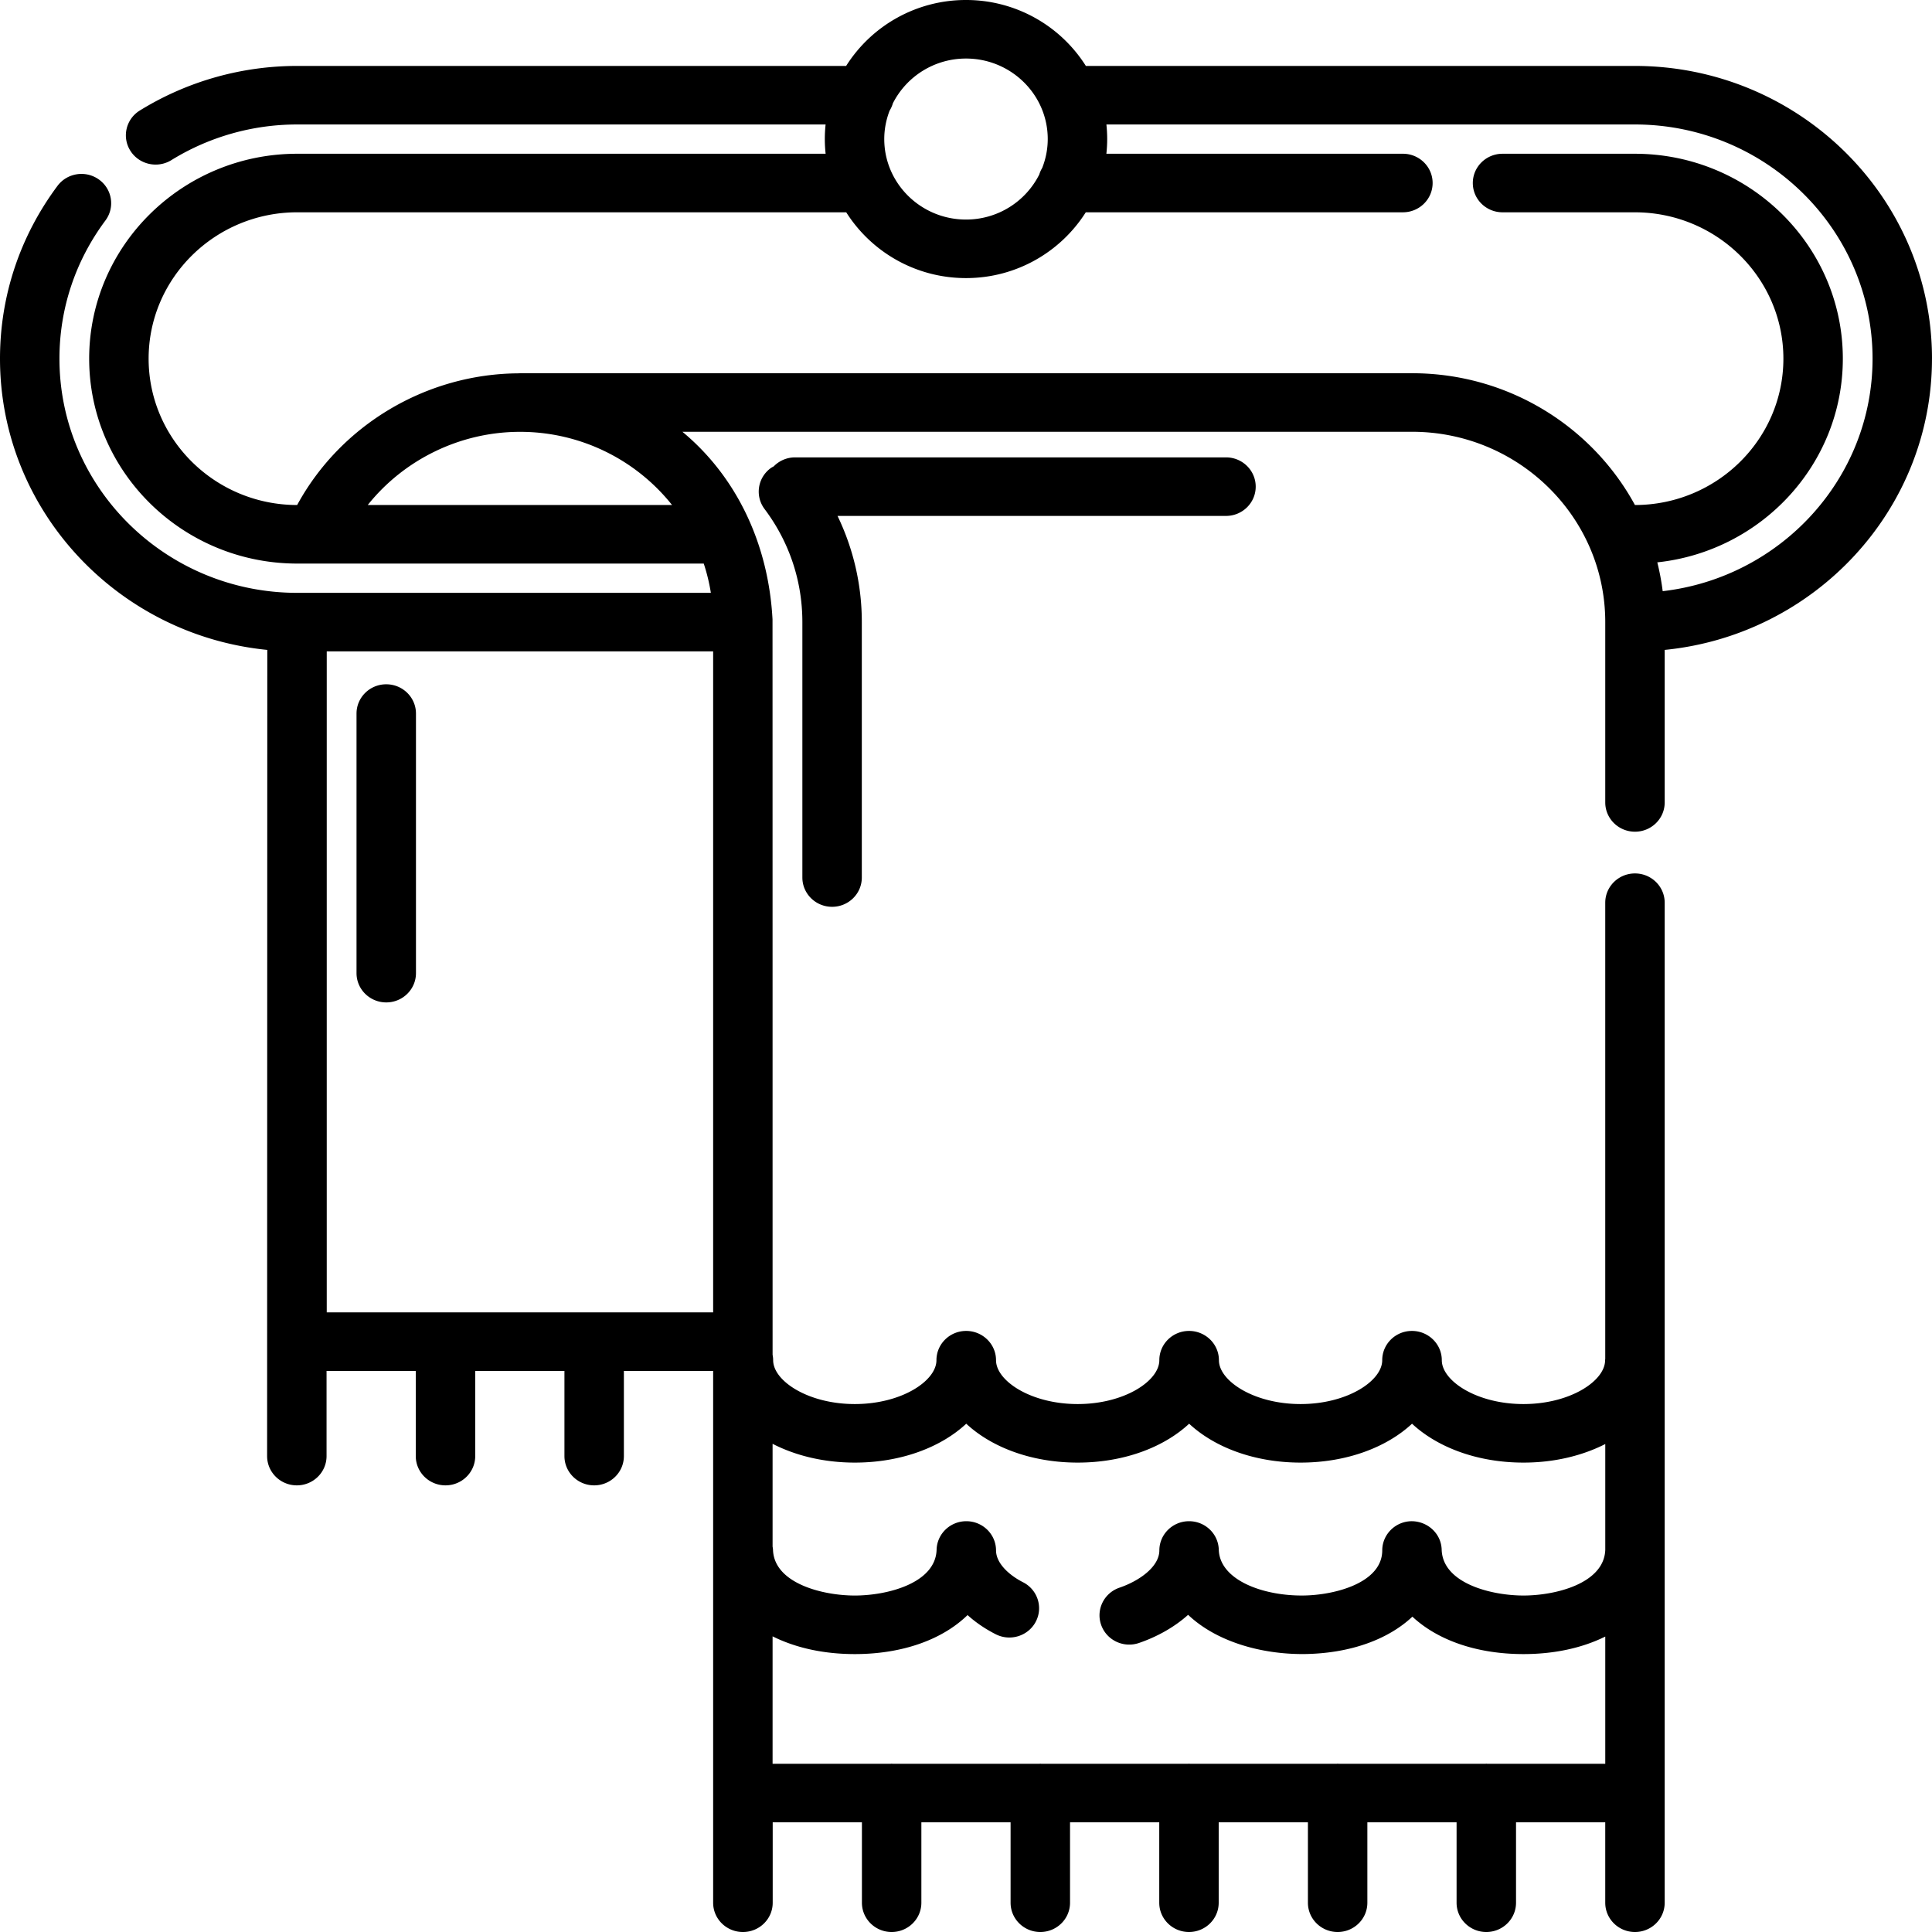
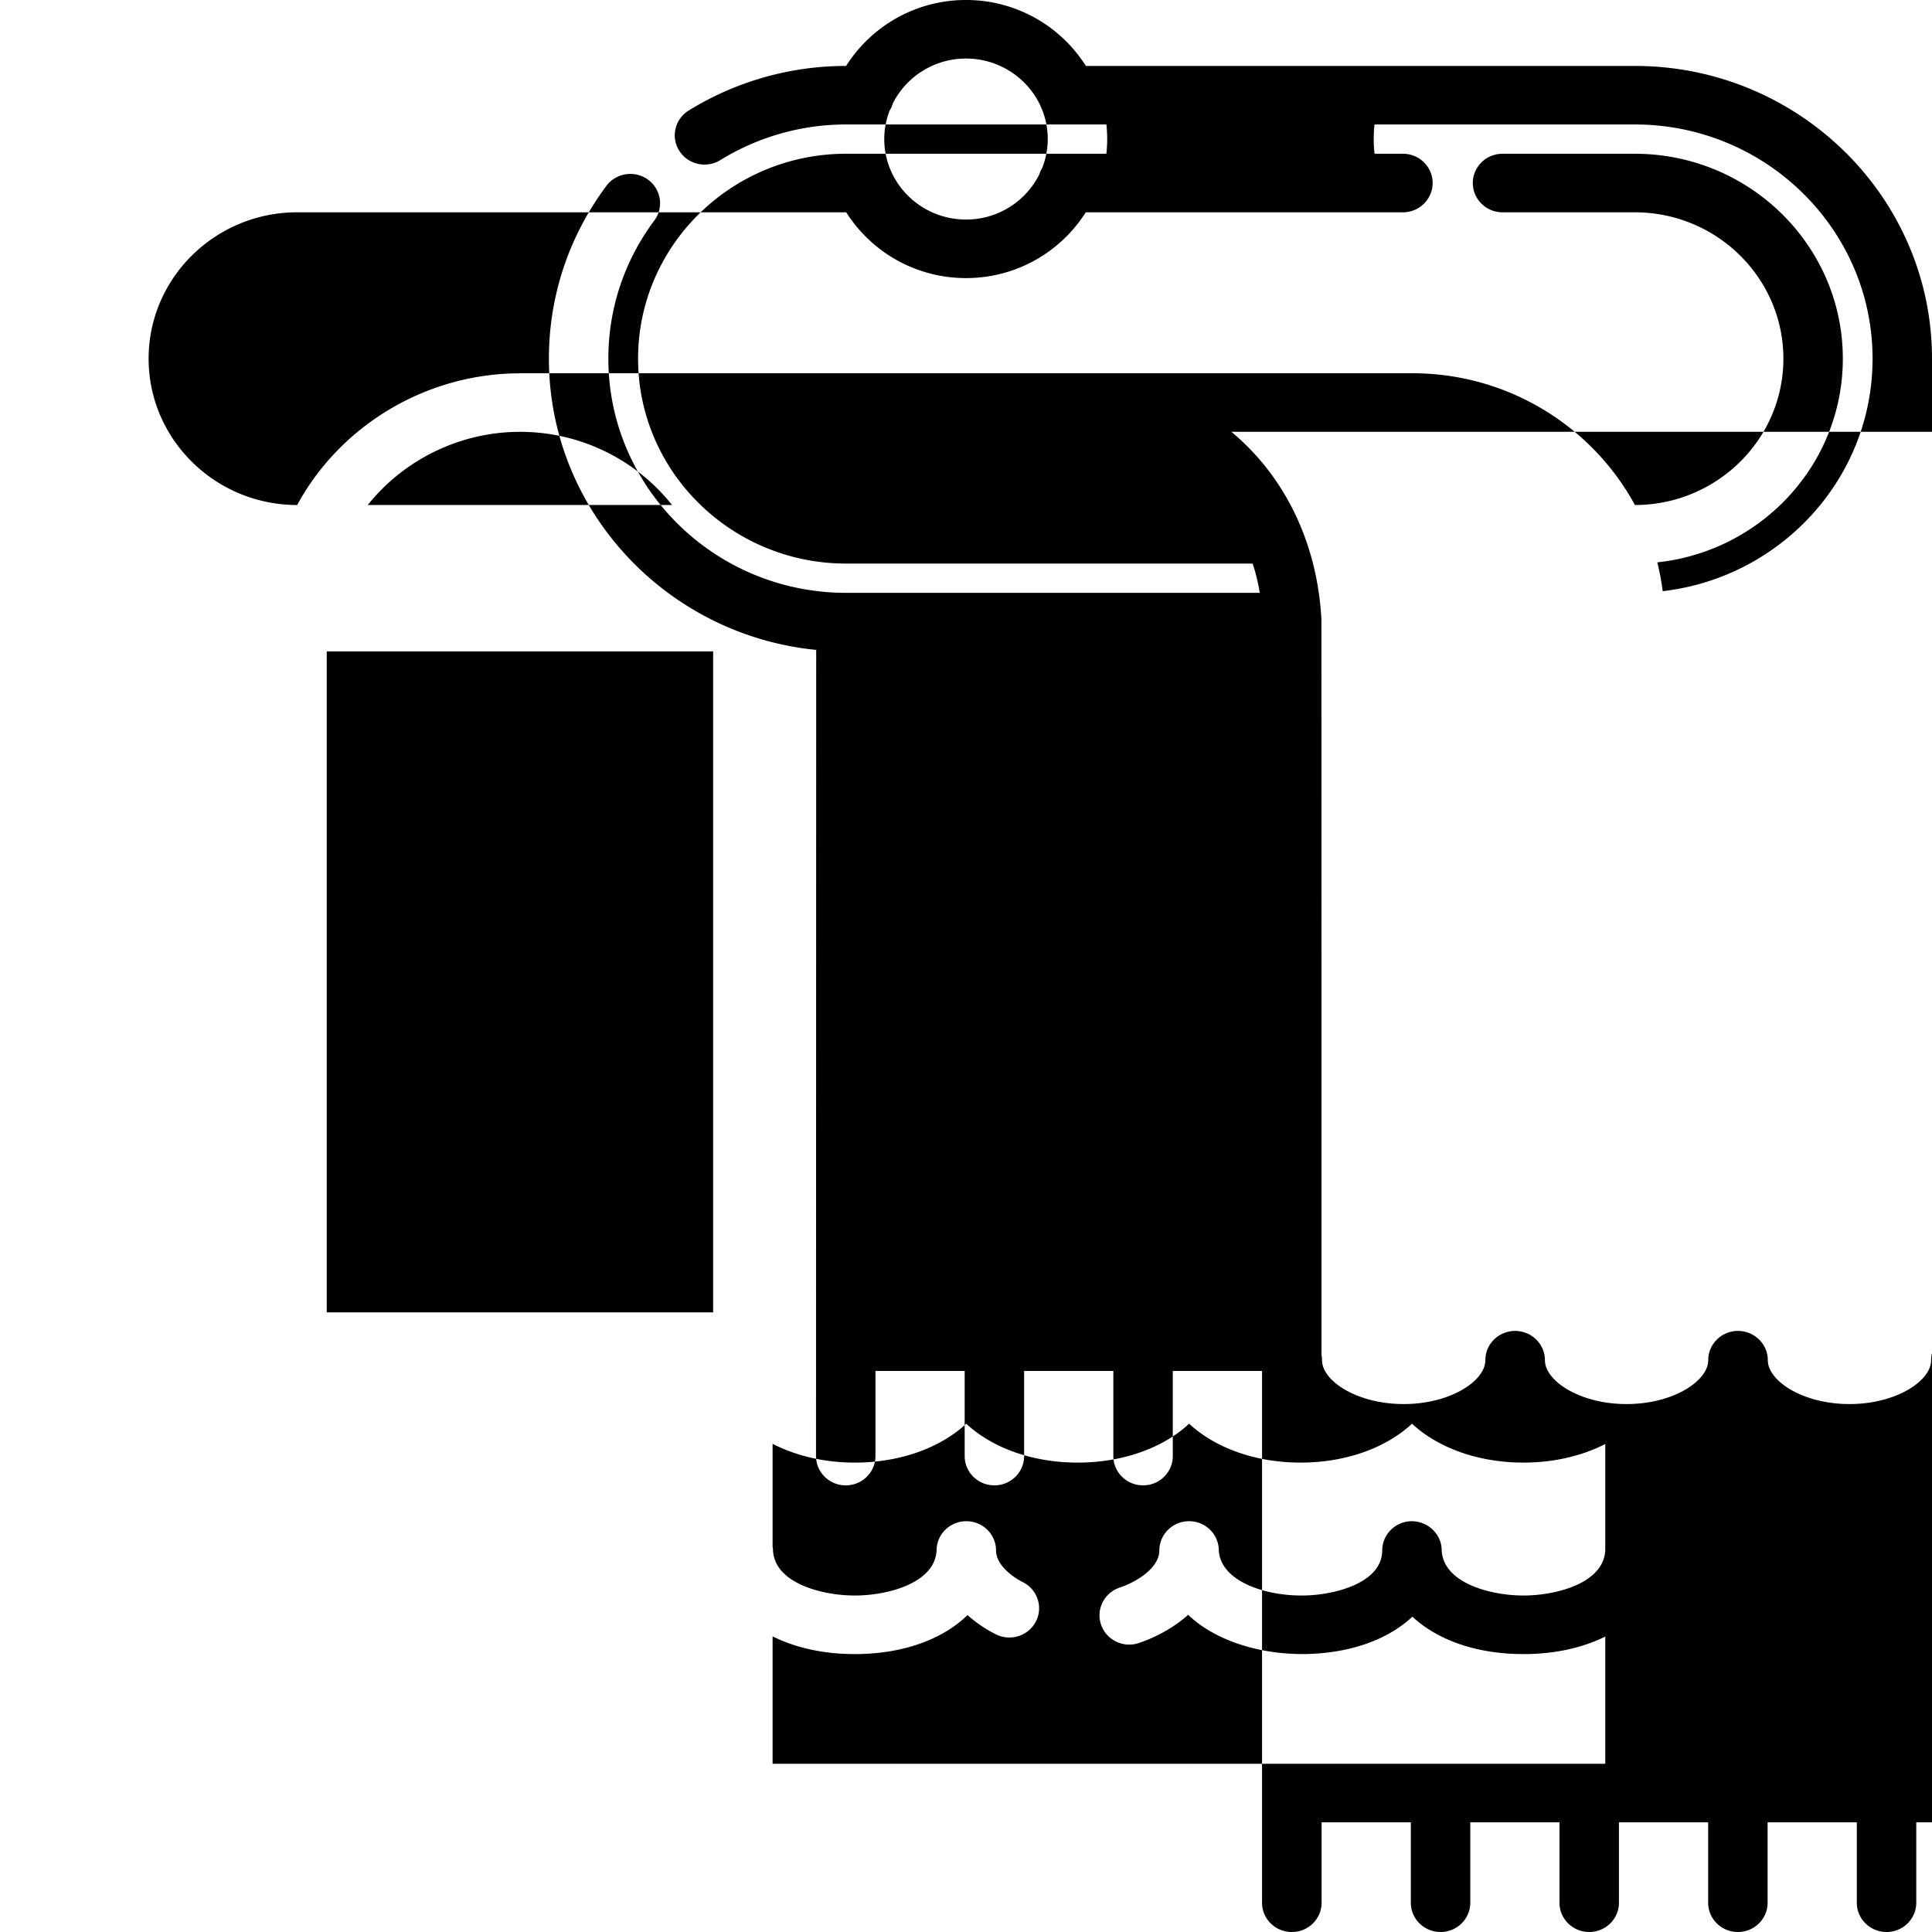
<svg xmlns="http://www.w3.org/2000/svg" height="512" viewBox="0 0 512 512" width="512">
-   <path d="m512 95.049c0-42.776-35.337-77.576-78.769-77.576h-145.465a37.516 37.516 0 0 0 -31.766-17.473 37.516 37.516 0 0 0 -31.766 17.473h-145.465c-14.771 0-29.196 4.084-41.714 11.812-3.687 2.275-4.802 7.063-2.491 10.692 1.495 2.35 4.059 3.639 6.682 3.639a7.924 7.924 0 0 0 4.175-1.186 63.446 63.446 0 0 1 33.349-9.442h140.024a36.464 36.464 0 0 0 -.209 3.86c0 1.317.077 2.616.215 3.898h-140.031c-30.404 0-55.138 24.36-55.138 54.303s24.735 54.303 55.138 54.303h107.731a49.36 49.36 0 0 1 1.884 7.758h-109.615c-34.747 0-63.015-27.84-63.015-62.061 0-13.252 4.213-25.912 12.181-36.612 2.573-3.455 1.815-8.309-1.692-10.843-3.506-2.536-8.438-1.787-11.01 1.667-9.966 13.379-15.233 29.212-15.233 45.788 0 40.139 31.114 73.253 70.837 77.183l-.05 213.645c0 4.284 3.527 7.758 7.877 7.758s7.877-3.473 7.877-7.758v-22.564h23.644v22.564c0 4.284 3.527 7.758 7.877 7.758s7.877-3.473 7.877-7.758v-22.564h23.644v22.564c0 4.284 3.527 7.758 7.877 7.758s7.877-3.473 7.877-7.758v-22.564h23.654v140.93c0 4.284 3.527 7.758 7.877 7.758l.015-.002.015.002c4.35 0 7.877-3.473 7.877-7.758v-21.309h23.644v21.309c0 4.284 3.527 7.758 7.877 7.758s7.877-3.473 7.877-7.758v-21.309h23.644v21.309c0 4.284 3.527 7.758 7.877 7.758s7.877-3.473 7.877-7.758v-21.309h23.644v21.309c0 4.284 3.527 7.758 7.877 7.758s7.877-3.473 7.877-7.758v-21.309h23.644v21.309c0 4.284 3.527 7.758 7.877 7.758s7.877-3.473 7.877-7.758v-21.309h23.644v21.309c0 4.284 3.527 7.758 7.877 7.758s7.877-3.473 7.877-7.758v-21.309h23.644v21.309c0 4.284 3.527 7.758 7.877 7.758s7.877-3.473 7.877-7.758v-265.016c0-4.284-3.527-7.758-7.877-7.758s-7.877 3.473-7.877 7.758v120.884c-.006.121-.037.234-.037.357 0 5.485-9.254 11.621-21.638 11.621s-21.638-6.136-21.638-11.621c0-4.284-3.563-7.758-7.913-7.758s-7.877 3.473-7.877 7.758c0 5.485-9.254 11.621-21.638 11.621s-21.638-6.136-21.638-11.621c0-4.284-3.565-7.758-7.915-7.758s-7.877 3.473-7.877 7.758c0 5.485-9.254 11.621-21.638 11.621s-21.638-6.136-21.638-11.621c0-4.284-3.563-7.758-7.913-7.758s-7.877 3.473-7.877 7.758c0 5.485-9.254 11.621-21.637 11.621-12.385 0-21.638-6.136-21.638-11.621 0-.494-.059-.973-.149-1.441 0 0-.006-194.643-.019-194.887-1.062-19.9-9.456-37.754-23.877-49.714l193.361-.001c28.233 0 51.2 22.62 51.2 50.424v47.802c0 4.284 3.527 7.758 7.877 7.758s7.877-3.473 7.877-7.758v-40.42c39.718-3.93 70.833-37.043 70.833-77.182zm-256-79.534c11.944 0 21.662 9.57 21.662 21.333 0 2.702-.533 5.279-1.468 7.66a7.618 7.618 0 0 0 -.78 1.746 21.698 21.698 0 0 1 -19.413 11.928c-11.944 0-21.662-9.57-21.662-21.333 0-2.658.519-5.194 1.425-7.543a7.635 7.635 0 0 0 .858-1.931 21.696 21.696 0 0 1 19.378-11.86zm-158.545 118.322c9.598-12.029 24.485-19.394 40.336-19.394a51.41 51.41 0 0 1 40.313 19.394zm-10.865 213.96v-175.172h102.4v175.172zm139.942 39.807c12.133 0 22.745-3.991 29.533-10.303 6.789 6.313 17.401 10.303 29.534 10.303s22.746-3.992 29.535-10.305c6.788 6.313 17.402 10.305 29.535 10.305s22.744-3.991 29.533-10.303c6.79 6.313 17.402 10.303 29.535 10.303 8.152 0 15.595-1.823 21.675-4.919v28.02c-.289 8.895-13.113 12.127-21.675 12.127-8.573 0-21.421-3.239-21.679-12.159-.121-4.237-3.69-7.517-7.975-7.538-4.304.057-7.765 3.502-7.775 7.741-.019 8.57-12.479 11.843-20.848 11.951-10.727.142-22.237-4.078-22.471-12.153-.121-4.203-3.615-7.538-7.871-7.538h-.106c-4.302.057-7.763 3.502-7.773 7.741-.01 4.331-5.31 8.08-10.56 9.871-4.11 1.403-6.287 5.822-4.862 9.869 1.425 4.049 5.913 6.195 10.021 4.79 4.542-1.551 9.225-4.047 13.025-7.464 7.408 7.034 19.192 10.494 30.802 10.398 12.127-.157 22.187-3.847 28.635-9.907 6.654 6.205 17.021 9.915 29.437 9.915 8.316 0 15.697-1.678 21.675-4.642v33.714h-31.273c-.084-.003-.163-.025-.248-.025s-.164.022-.248.025h-38.902c-.084-.003-.163-.025-.248-.025s-.164.022-.248.025h-38.905c-.084-.003-.163-.025-.248-.025s-.164.022-.248.025h-38.902c-.084-.003-.163-.025-.248-.025s-.164.022-.248.025h-38.902c-.084-.003-.163-.025-.248-.025s-.164.022-.248.025h-31.304v-33.774c5.998 3 13.418 4.702 21.788 4.702 12.696 0 23.251-3.879 29.882-10.339 2.131 1.93 4.637 3.648 7.473 5.087 3.863 1.958 8.615.468 10.61-3.343 1.992-3.809.473-8.487-3.394-10.449-3.446-1.75-7.133-4.883-7.142-8.43-.01-4.237-3.471-7.682-7.773-7.739h-.105c-4.255 0-7.75 3.335-7.872 7.538-.258 8.92-13.106 12.159-21.678 12.159-8.573 0-21.421-3.239-21.679-12.159-.008-.286-.07-.554-.109-.83v-27.217c6.1 3.131 13.584 4.977 21.787 4.977zm214.098-230.936a64.649 64.649 0 0 0 -1.428-7.639c27.605-2.942 49.167-26.024 49.167-53.979 0-29.943-24.735-54.303-55.138-54.303h-35.044c-4.35 0-7.877 3.473-7.877 7.758s3.527 7.758 7.877 7.758h35.044c21.717 0 39.385 17.401 39.385 38.788 0 21.373-17.644 38.762-39.341 38.786-11.287-20.766-33.525-34.927-59.065-34.927l-236.42.001c-.092 0-.177.024-.268.027-24.536.099-47.246 13.69-58.774 34.898-21.706-.012-39.363-17.407-39.363-38.787 0-21.387 17.668-38.788 39.385-38.788h145.488c6.612 10.446 18.349 17.436 31.742 17.436s25.131-6.989 31.742-17.436h84.04c4.35 0 7.877-3.473 7.877-7.758s-3.527-7.758-7.877-7.758h-78.582c.138-1.282.215-2.581.215-3.898 0-1.304-.074-2.591-.209-3.86h140.024c34.746 0 63.015 27.84 63.015 62.061.001 31.755-24.345 57.999-55.615 61.62z" />
-   <path d="m332.775 128.967c0-4.284-3.527-7.758-7.877-7.758h-114.19a7.9 7.9 0 0 0 -5.661 2.381c-.263.149-.534.277-.784.459-3.496 2.548-4.233 7.406-1.644 10.85 6.553 8.72 10.017 19.082 10.017 29.968v67.688c0 4.284 3.527 7.758 7.877 7.758s7.877-3.473 7.877-7.758v-67.688c0-9.878-2.231-19.409-6.434-28.143h102.943c4.349 0 7.876-3.473 7.876-7.757zm-230.416 52.376c-4.35 0-7.877 3.473-7.877 7.758v68.79c0 4.284 3.527 7.758 7.877 7.758s7.877-3.473 7.877-7.758v-68.791c0-4.284-3.527-7.757-7.877-7.757z" />
+   <path d="m512 95.049c0-42.776-35.337-77.576-78.769-77.576h-145.465a37.516 37.516 0 0 0 -31.766-17.473 37.516 37.516 0 0 0 -31.766 17.473c-14.771 0-29.196 4.084-41.714 11.812-3.687 2.275-4.802 7.063-2.491 10.692 1.495 2.35 4.059 3.639 6.682 3.639a7.924 7.924 0 0 0 4.175-1.186 63.446 63.446 0 0 1 33.349-9.442h140.024a36.464 36.464 0 0 0 -.209 3.86c0 1.317.077 2.616.215 3.898h-140.031c-30.404 0-55.138 24.36-55.138 54.303s24.735 54.303 55.138 54.303h107.731a49.36 49.36 0 0 1 1.884 7.758h-109.615c-34.747 0-63.015-27.84-63.015-62.061 0-13.252 4.213-25.912 12.181-36.612 2.573-3.455 1.815-8.309-1.692-10.843-3.506-2.536-8.438-1.787-11.01 1.667-9.966 13.379-15.233 29.212-15.233 45.788 0 40.139 31.114 73.253 70.837 77.183l-.05 213.645c0 4.284 3.527 7.758 7.877 7.758s7.877-3.473 7.877-7.758v-22.564h23.644v22.564c0 4.284 3.527 7.758 7.877 7.758s7.877-3.473 7.877-7.758v-22.564h23.644v22.564c0 4.284 3.527 7.758 7.877 7.758s7.877-3.473 7.877-7.758v-22.564h23.654v140.93c0 4.284 3.527 7.758 7.877 7.758l.015-.002.015.002c4.35 0 7.877-3.473 7.877-7.758v-21.309h23.644v21.309c0 4.284 3.527 7.758 7.877 7.758s7.877-3.473 7.877-7.758v-21.309h23.644v21.309c0 4.284 3.527 7.758 7.877 7.758s7.877-3.473 7.877-7.758v-21.309h23.644v21.309c0 4.284 3.527 7.758 7.877 7.758s7.877-3.473 7.877-7.758v-21.309h23.644v21.309c0 4.284 3.527 7.758 7.877 7.758s7.877-3.473 7.877-7.758v-21.309h23.644v21.309c0 4.284 3.527 7.758 7.877 7.758s7.877-3.473 7.877-7.758v-21.309h23.644v21.309c0 4.284 3.527 7.758 7.877 7.758s7.877-3.473 7.877-7.758v-265.016c0-4.284-3.527-7.758-7.877-7.758s-7.877 3.473-7.877 7.758v120.884c-.006.121-.037.234-.037.357 0 5.485-9.254 11.621-21.638 11.621s-21.638-6.136-21.638-11.621c0-4.284-3.563-7.758-7.913-7.758s-7.877 3.473-7.877 7.758c0 5.485-9.254 11.621-21.638 11.621s-21.638-6.136-21.638-11.621c0-4.284-3.565-7.758-7.915-7.758s-7.877 3.473-7.877 7.758c0 5.485-9.254 11.621-21.638 11.621s-21.638-6.136-21.638-11.621c0-4.284-3.563-7.758-7.913-7.758s-7.877 3.473-7.877 7.758c0 5.485-9.254 11.621-21.637 11.621-12.385 0-21.638-6.136-21.638-11.621 0-.494-.059-.973-.149-1.441 0 0-.006-194.643-.019-194.887-1.062-19.9-9.456-37.754-23.877-49.714l193.361-.001c28.233 0 51.2 22.62 51.2 50.424v47.802c0 4.284 3.527 7.758 7.877 7.758s7.877-3.473 7.877-7.758v-40.42c39.718-3.93 70.833-37.043 70.833-77.182zm-256-79.534c11.944 0 21.662 9.57 21.662 21.333 0 2.702-.533 5.279-1.468 7.66a7.618 7.618 0 0 0 -.78 1.746 21.698 21.698 0 0 1 -19.413 11.928c-11.944 0-21.662-9.57-21.662-21.333 0-2.658.519-5.194 1.425-7.543a7.635 7.635 0 0 0 .858-1.931 21.696 21.696 0 0 1 19.378-11.86zm-158.545 118.322c9.598-12.029 24.485-19.394 40.336-19.394a51.41 51.41 0 0 1 40.313 19.394zm-10.865 213.96v-175.172h102.4v175.172zm139.942 39.807c12.133 0 22.745-3.991 29.533-10.303 6.789 6.313 17.401 10.303 29.534 10.303s22.746-3.992 29.535-10.305c6.788 6.313 17.402 10.305 29.535 10.305s22.744-3.991 29.533-10.303c6.79 6.313 17.402 10.303 29.535 10.303 8.152 0 15.595-1.823 21.675-4.919v28.02c-.289 8.895-13.113 12.127-21.675 12.127-8.573 0-21.421-3.239-21.679-12.159-.121-4.237-3.69-7.517-7.975-7.538-4.304.057-7.765 3.502-7.775 7.741-.019 8.57-12.479 11.843-20.848 11.951-10.727.142-22.237-4.078-22.471-12.153-.121-4.203-3.615-7.538-7.871-7.538h-.106c-4.302.057-7.763 3.502-7.773 7.741-.01 4.331-5.31 8.08-10.56 9.871-4.11 1.403-6.287 5.822-4.862 9.869 1.425 4.049 5.913 6.195 10.021 4.79 4.542-1.551 9.225-4.047 13.025-7.464 7.408 7.034 19.192 10.494 30.802 10.398 12.127-.157 22.187-3.847 28.635-9.907 6.654 6.205 17.021 9.915 29.437 9.915 8.316 0 15.697-1.678 21.675-4.642v33.714h-31.273c-.084-.003-.163-.025-.248-.025s-.164.022-.248.025h-38.902c-.084-.003-.163-.025-.248-.025s-.164.022-.248.025h-38.905c-.084-.003-.163-.025-.248-.025s-.164.022-.248.025h-38.902c-.084-.003-.163-.025-.248-.025s-.164.022-.248.025h-38.902c-.084-.003-.163-.025-.248-.025s-.164.022-.248.025h-31.304v-33.774c5.998 3 13.418 4.702 21.788 4.702 12.696 0 23.251-3.879 29.882-10.339 2.131 1.93 4.637 3.648 7.473 5.087 3.863 1.958 8.615.468 10.61-3.343 1.992-3.809.473-8.487-3.394-10.449-3.446-1.75-7.133-4.883-7.142-8.43-.01-4.237-3.471-7.682-7.773-7.739h-.105c-4.255 0-7.75 3.335-7.872 7.538-.258 8.92-13.106 12.159-21.678 12.159-8.573 0-21.421-3.239-21.679-12.159-.008-.286-.07-.554-.109-.83v-27.217c6.1 3.131 13.584 4.977 21.787 4.977zm214.098-230.936a64.649 64.649 0 0 0 -1.428-7.639c27.605-2.942 49.167-26.024 49.167-53.979 0-29.943-24.735-54.303-55.138-54.303h-35.044c-4.35 0-7.877 3.473-7.877 7.758s3.527 7.758 7.877 7.758h35.044c21.717 0 39.385 17.401 39.385 38.788 0 21.373-17.644 38.762-39.341 38.786-11.287-20.766-33.525-34.927-59.065-34.927l-236.42.001c-.092 0-.177.024-.268.027-24.536.099-47.246 13.69-58.774 34.898-21.706-.012-39.363-17.407-39.363-38.787 0-21.387 17.668-38.788 39.385-38.788h145.488c6.612 10.446 18.349 17.436 31.742 17.436s25.131-6.989 31.742-17.436h84.04c4.35 0 7.877-3.473 7.877-7.758s-3.527-7.758-7.877-7.758h-78.582c.138-1.282.215-2.581.215-3.898 0-1.304-.074-2.591-.209-3.86h140.024c34.746 0 63.015 27.84 63.015 62.061.001 31.755-24.345 57.999-55.615 61.62z" />
</svg>